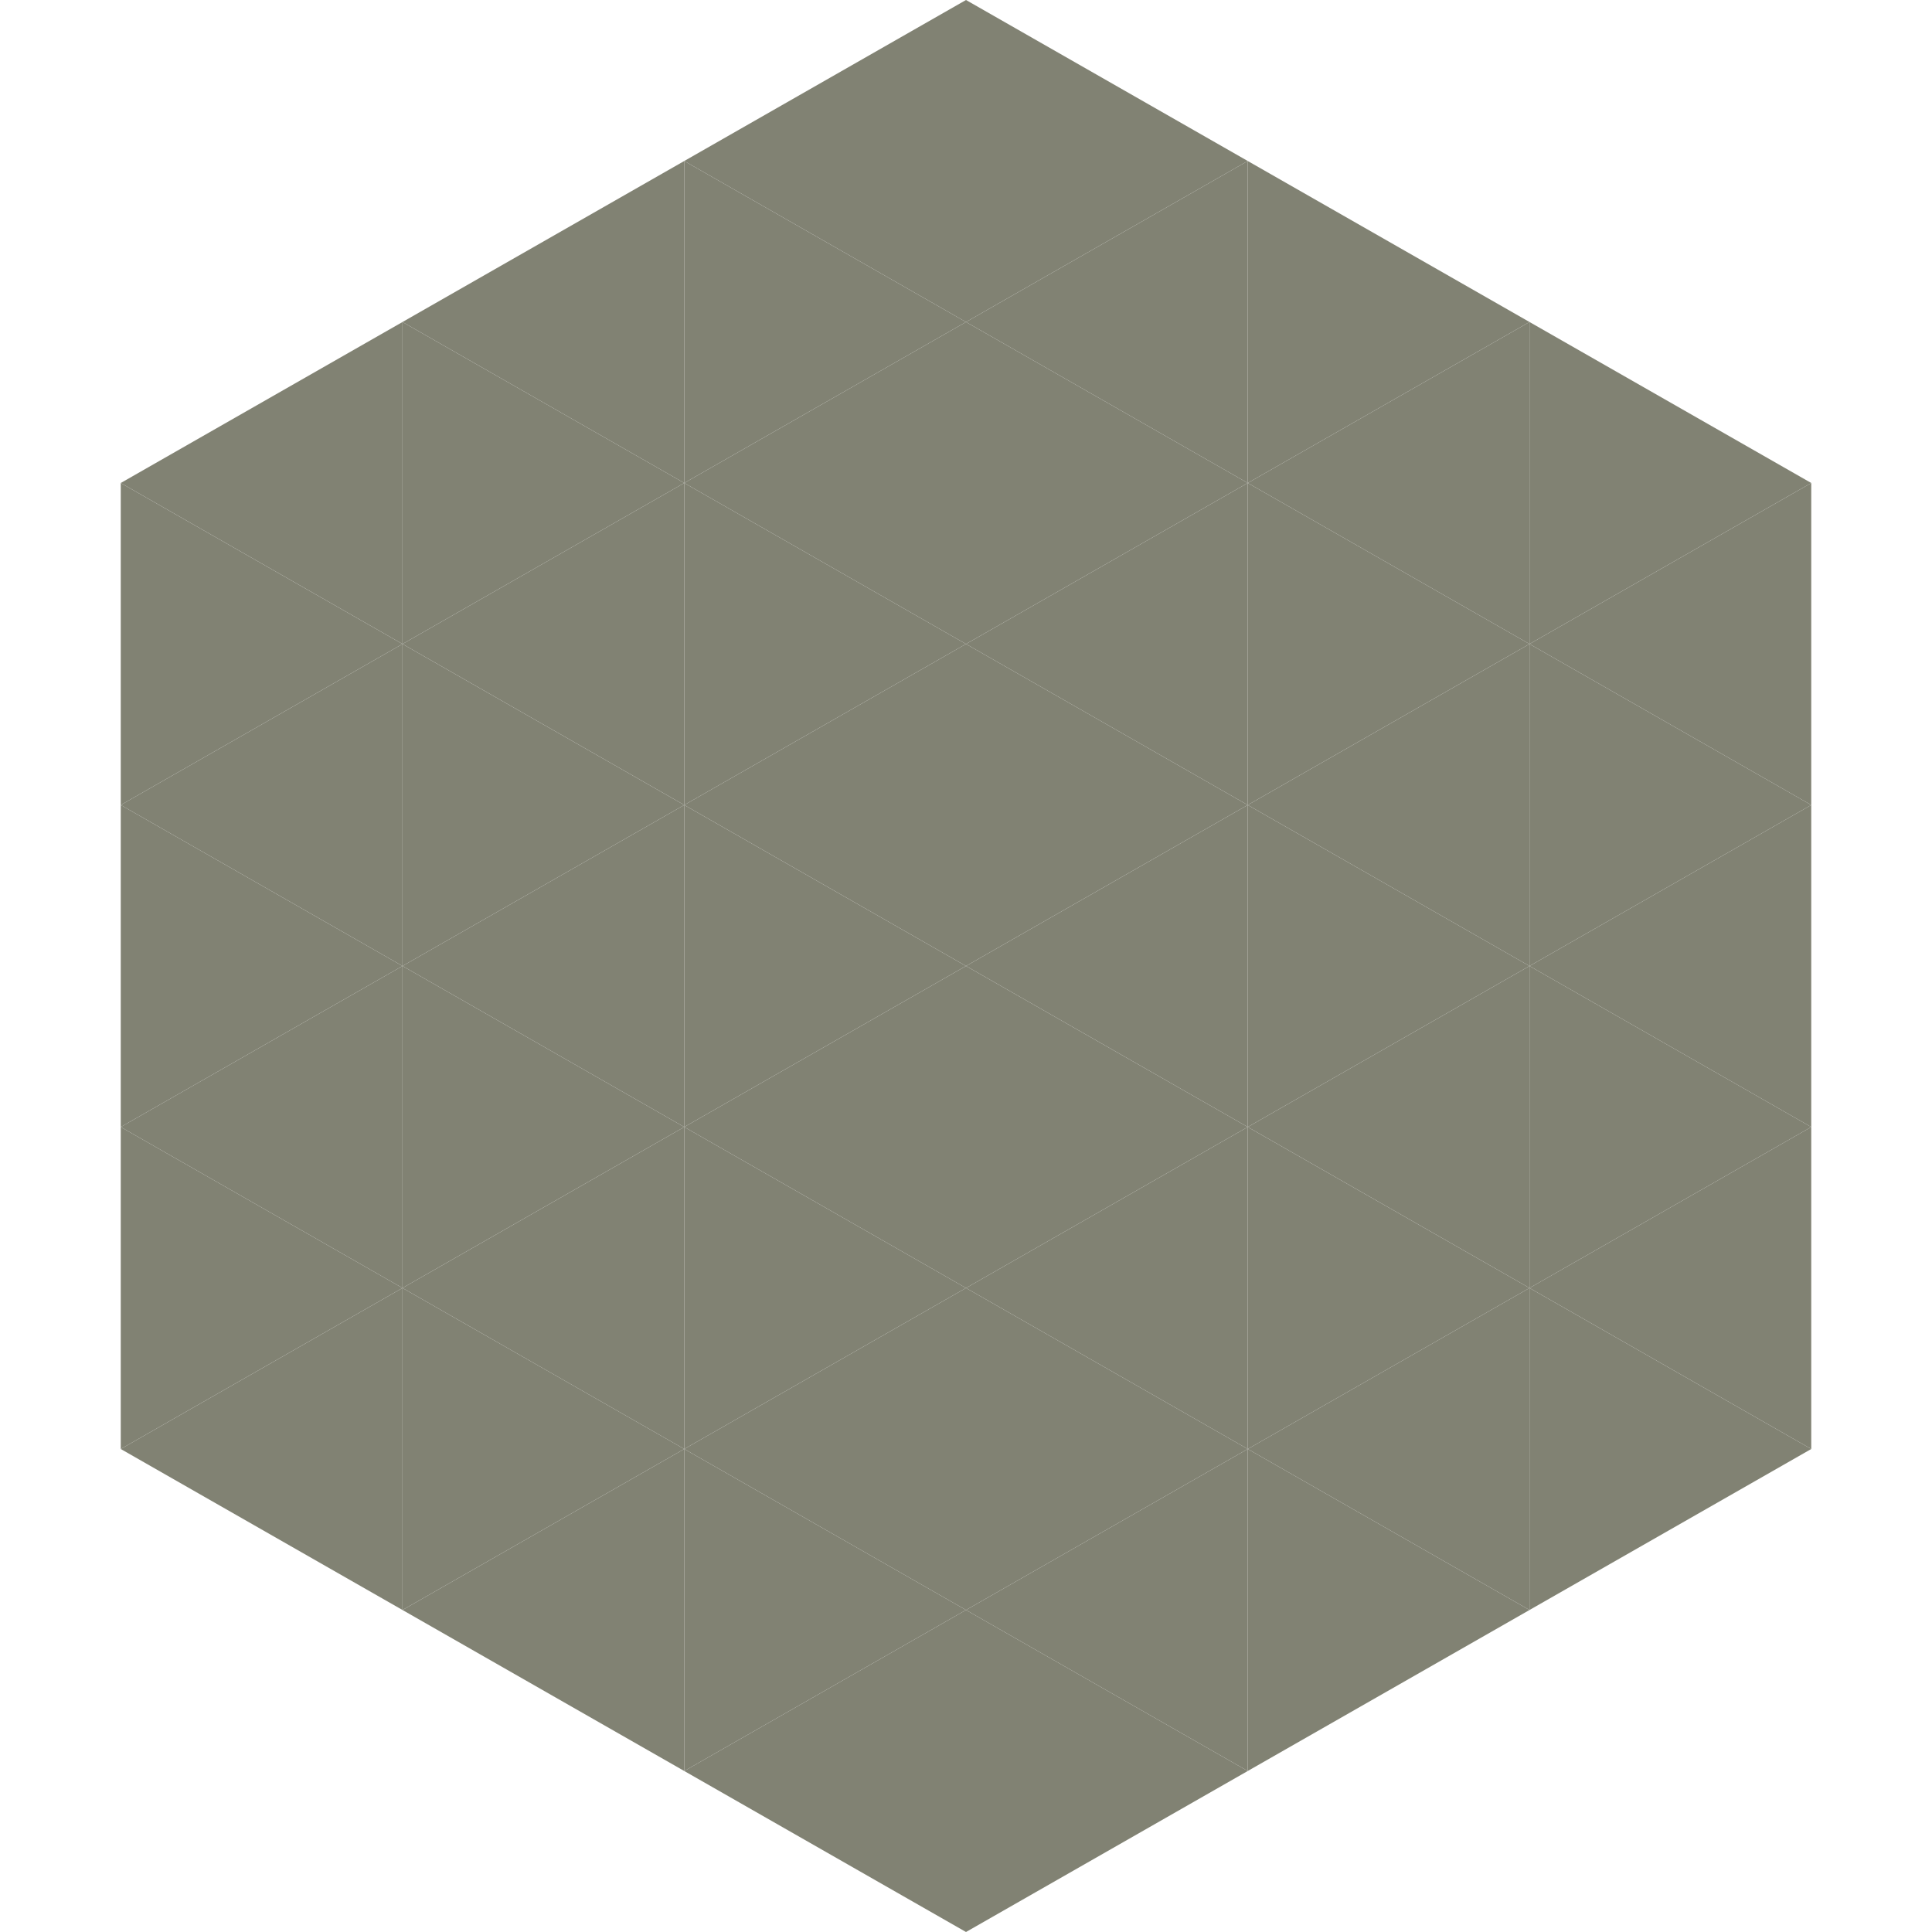
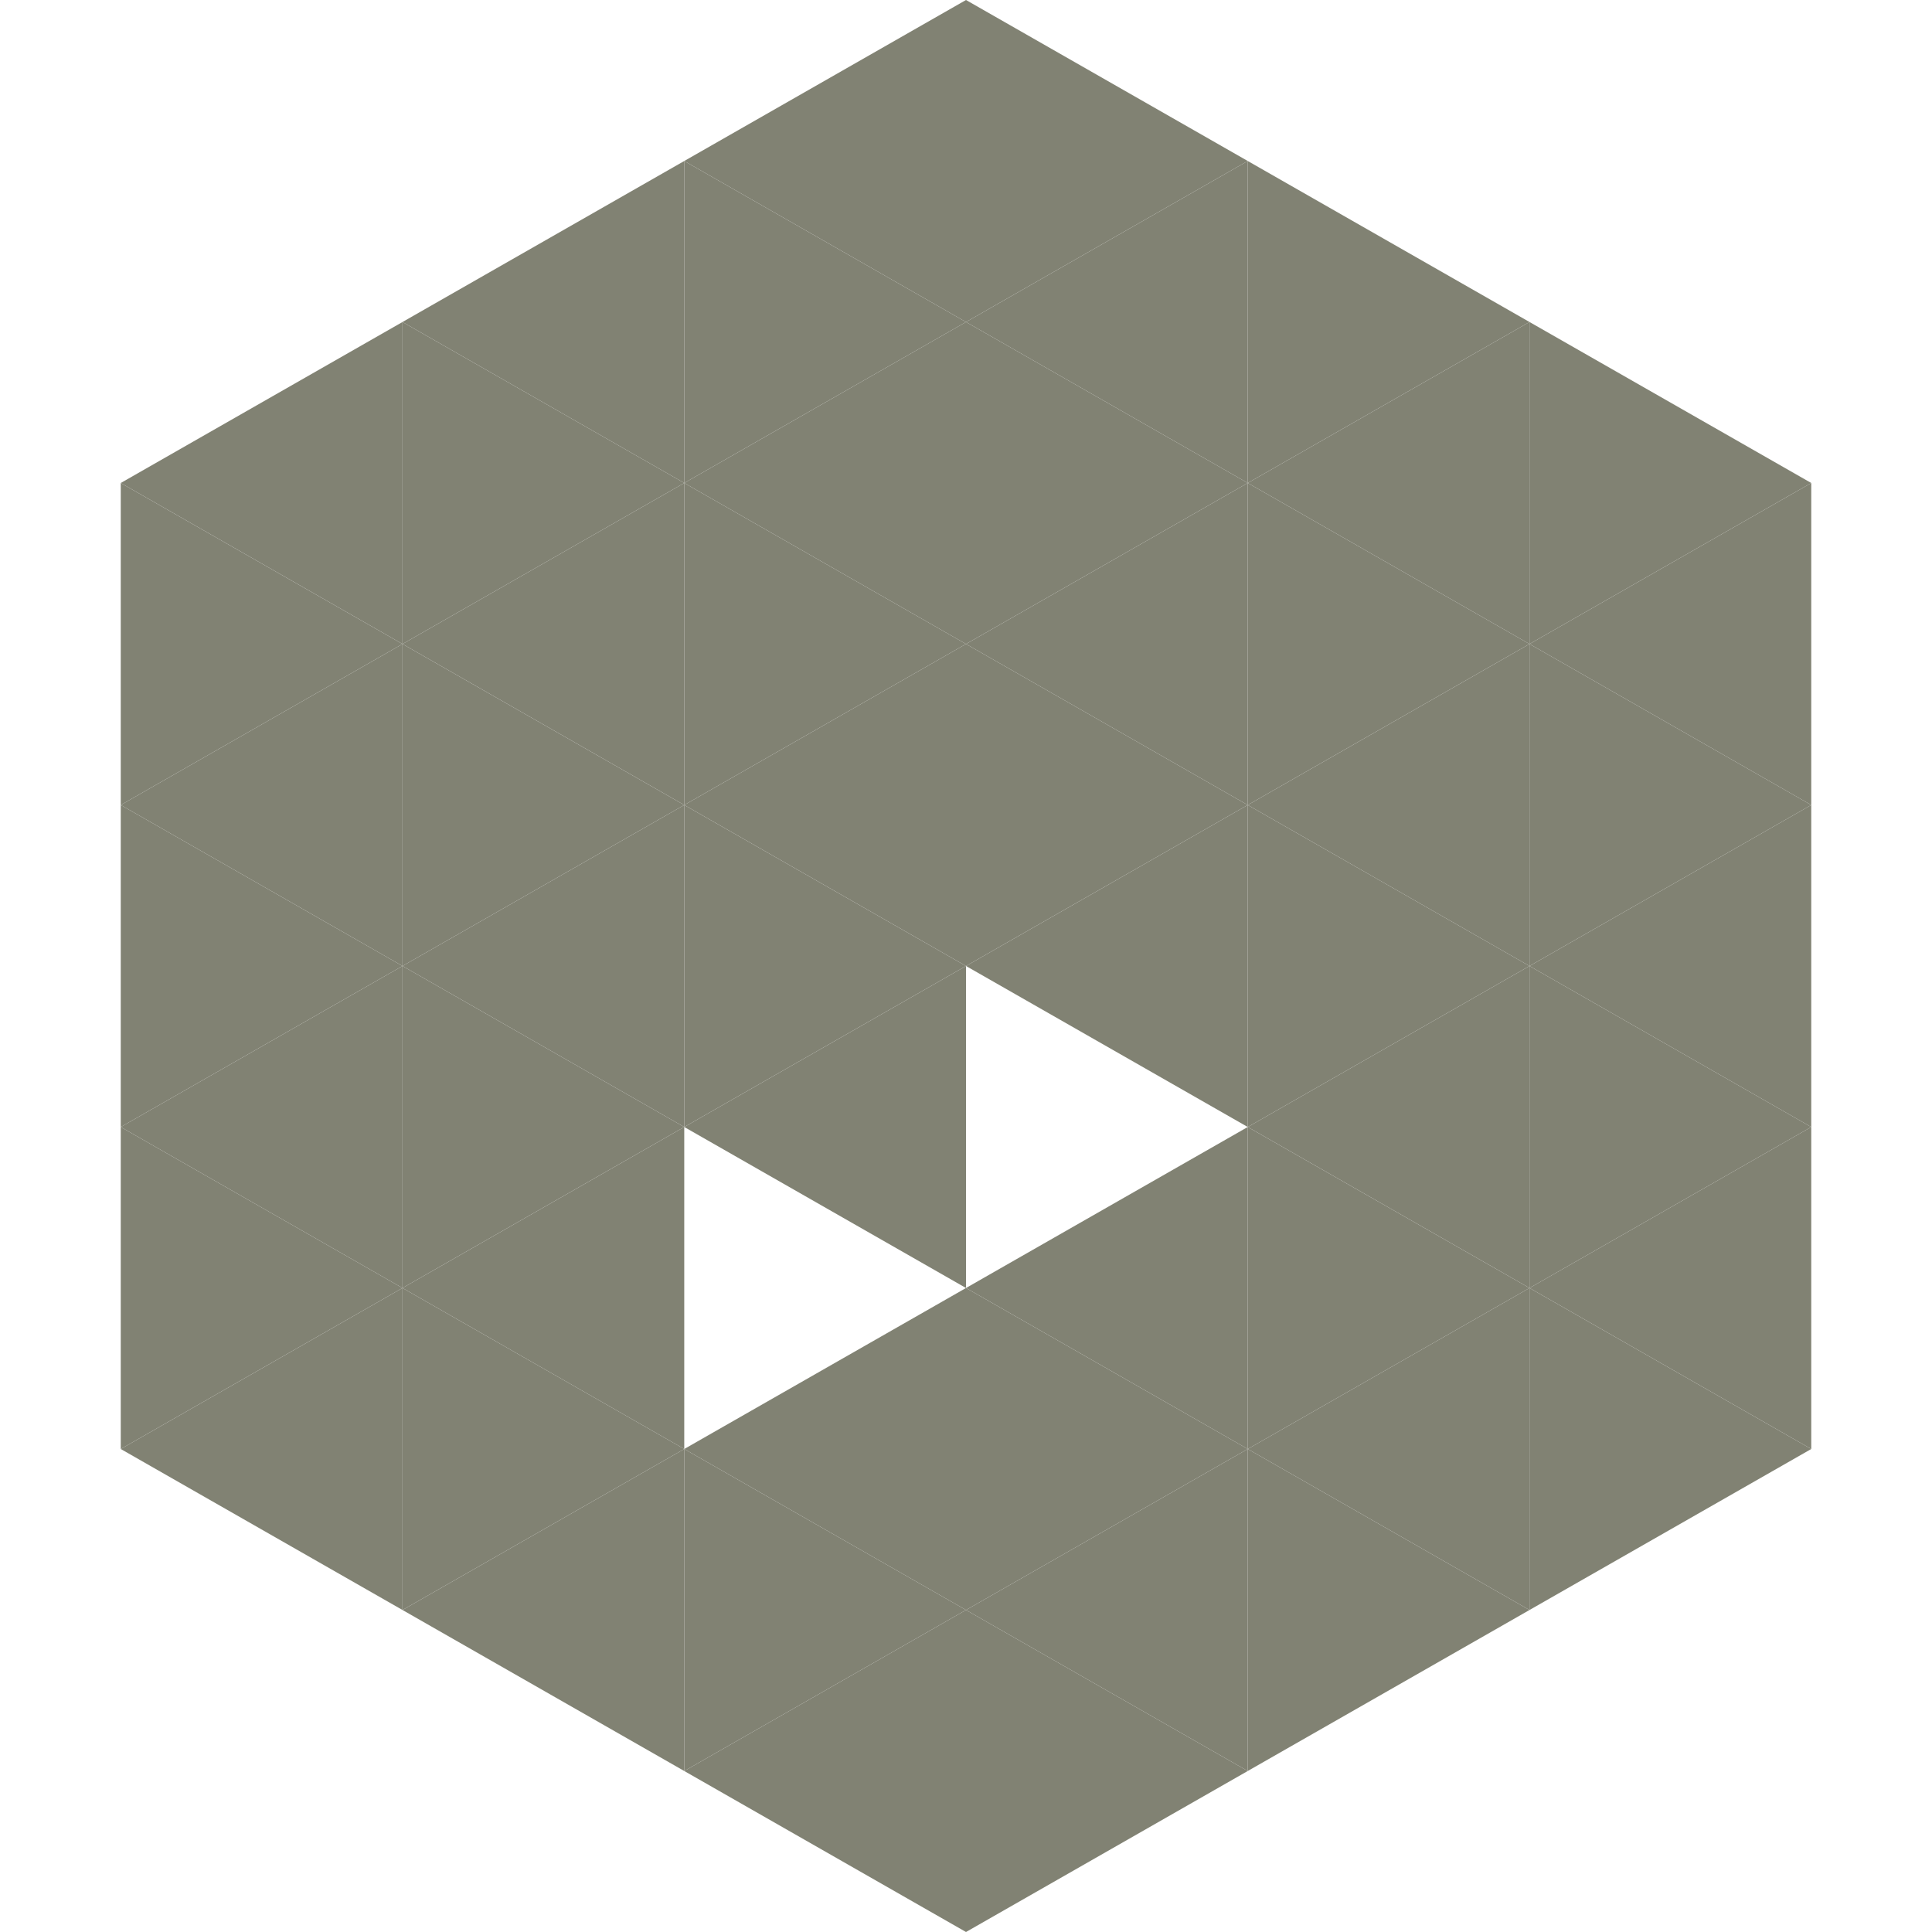
<svg xmlns="http://www.w3.org/2000/svg" width="240" height="240">
  <polygon points="50,40 15,60 50,80" style="fill:rgb(129,130,115)" />
  <polygon points="190,40 225,60 190,80" style="fill:rgb(129,130,115)" />
  <polygon points="15,60 50,80 15,100" style="fill:rgb(129,130,115)" />
  <polygon points="225,60 190,80 225,100" style="fill:rgb(129,130,115)" />
  <polygon points="50,80 15,100 50,120" style="fill:rgb(129,130,115)" />
  <polygon points="190,80 225,100 190,120" style="fill:rgb(129,130,115)" />
  <polygon points="15,100 50,120 15,140" style="fill:rgb(129,130,115)" />
  <polygon points="225,100 190,120 225,140" style="fill:rgb(129,130,115)" />
  <polygon points="50,120 15,140 50,160" style="fill:rgb(129,130,115)" />
  <polygon points="190,120 225,140 190,160" style="fill:rgb(129,130,115)" />
  <polygon points="15,140 50,160 15,180" style="fill:rgb(129,130,115)" />
  <polygon points="225,140 190,160 225,180" style="fill:rgb(129,130,115)" />
  <polygon points="50,160 15,180 50,200" style="fill:rgb(129,130,115)" />
  <polygon points="190,160 225,180 190,200" style="fill:rgb(129,130,115)" />
  <polygon points="15,180 50,200 15,220" style="fill:rgb(255,255,255); fill-opacity:0" />
  <polygon points="225,180 190,200 225,220" style="fill:rgb(255,255,255); fill-opacity:0" />
  <polygon points="50,0 85,20 50,40" style="fill:rgb(255,255,255); fill-opacity:0" />
  <polygon points="190,0 155,20 190,40" style="fill:rgb(255,255,255); fill-opacity:0" />
  <polygon points="85,20 50,40 85,60" style="fill:rgb(129,130,115)" />
  <polygon points="155,20 190,40 155,60" style="fill:rgb(129,130,115)" />
  <polygon points="50,40 85,60 50,80" style="fill:rgb(129,130,115)" />
  <polygon points="190,40 155,60 190,80" style="fill:rgb(129,130,115)" />
  <polygon points="85,60 50,80 85,100" style="fill:rgb(129,130,115)" />
  <polygon points="155,60 190,80 155,100" style="fill:rgb(129,130,115)" />
  <polygon points="50,80 85,100 50,120" style="fill:rgb(129,130,115)" />
  <polygon points="190,80 155,100 190,120" style="fill:rgb(129,130,115)" />
  <polygon points="85,100 50,120 85,140" style="fill:rgb(129,130,115)" />
  <polygon points="155,100 190,120 155,140" style="fill:rgb(129,130,115)" />
  <polygon points="50,120 85,140 50,160" style="fill:rgb(129,130,115)" />
  <polygon points="190,120 155,140 190,160" style="fill:rgb(129,130,115)" />
  <polygon points="85,140 50,160 85,180" style="fill:rgb(129,130,115)" />
  <polygon points="155,140 190,160 155,180" style="fill:rgb(129,130,115)" />
  <polygon points="50,160 85,180 50,200" style="fill:rgb(129,130,115)" />
  <polygon points="190,160 155,180 190,200" style="fill:rgb(129,130,115)" />
  <polygon points="85,180 50,200 85,220" style="fill:rgb(129,130,115)" />
  <polygon points="155,180 190,200 155,220" style="fill:rgb(129,130,115)" />
  <polygon points="120,0 85,20 120,40" style="fill:rgb(129,130,115)" />
  <polygon points="120,0 155,20 120,40" style="fill:rgb(129,130,115)" />
  <polygon points="85,20 120,40 85,60" style="fill:rgb(129,130,115)" />
  <polygon points="155,20 120,40 155,60" style="fill:rgb(129,130,115)" />
  <polygon points="120,40 85,60 120,80" style="fill:rgb(129,130,115)" />
  <polygon points="120,40 155,60 120,80" style="fill:rgb(129,130,115)" />
  <polygon points="85,60 120,80 85,100" style="fill:rgb(129,130,115)" />
  <polygon points="155,60 120,80 155,100" style="fill:rgb(129,130,115)" />
  <polygon points="120,80 85,100 120,120" style="fill:rgb(129,130,115)" />
  <polygon points="120,80 155,100 120,120" style="fill:rgb(129,130,115)" />
  <polygon points="85,100 120,120 85,140" style="fill:rgb(129,130,115)" />
  <polygon points="155,100 120,120 155,140" style="fill:rgb(129,130,115)" />
  <polygon points="120,120 85,140 120,160" style="fill:rgb(129,130,115)" />
-   <polygon points="120,120 155,140 120,160" style="fill:rgb(129,130,115)" />
-   <polygon points="85,140 120,160 85,180" style="fill:rgb(129,130,115)" />
  <polygon points="155,140 120,160 155,180" style="fill:rgb(129,130,115)" />
  <polygon points="120,160 85,180 120,200" style="fill:rgb(129,130,115)" />
  <polygon points="120,160 155,180 120,200" style="fill:rgb(129,130,115)" />
  <polygon points="85,180 120,200 85,220" style="fill:rgb(129,130,115)" />
  <polygon points="155,180 120,200 155,220" style="fill:rgb(129,130,115)" />
  <polygon points="120,200 85,220 120,240" style="fill:rgb(129,130,115)" />
  <polygon points="120,200 155,220 120,240" style="fill:rgb(129,130,115)" />
  <polygon points="85,220 120,240 85,260" style="fill:rgb(255,255,255); fill-opacity:0" />
  <polygon points="155,220 120,240 155,260" style="fill:rgb(255,255,255); fill-opacity:0" />
</svg>